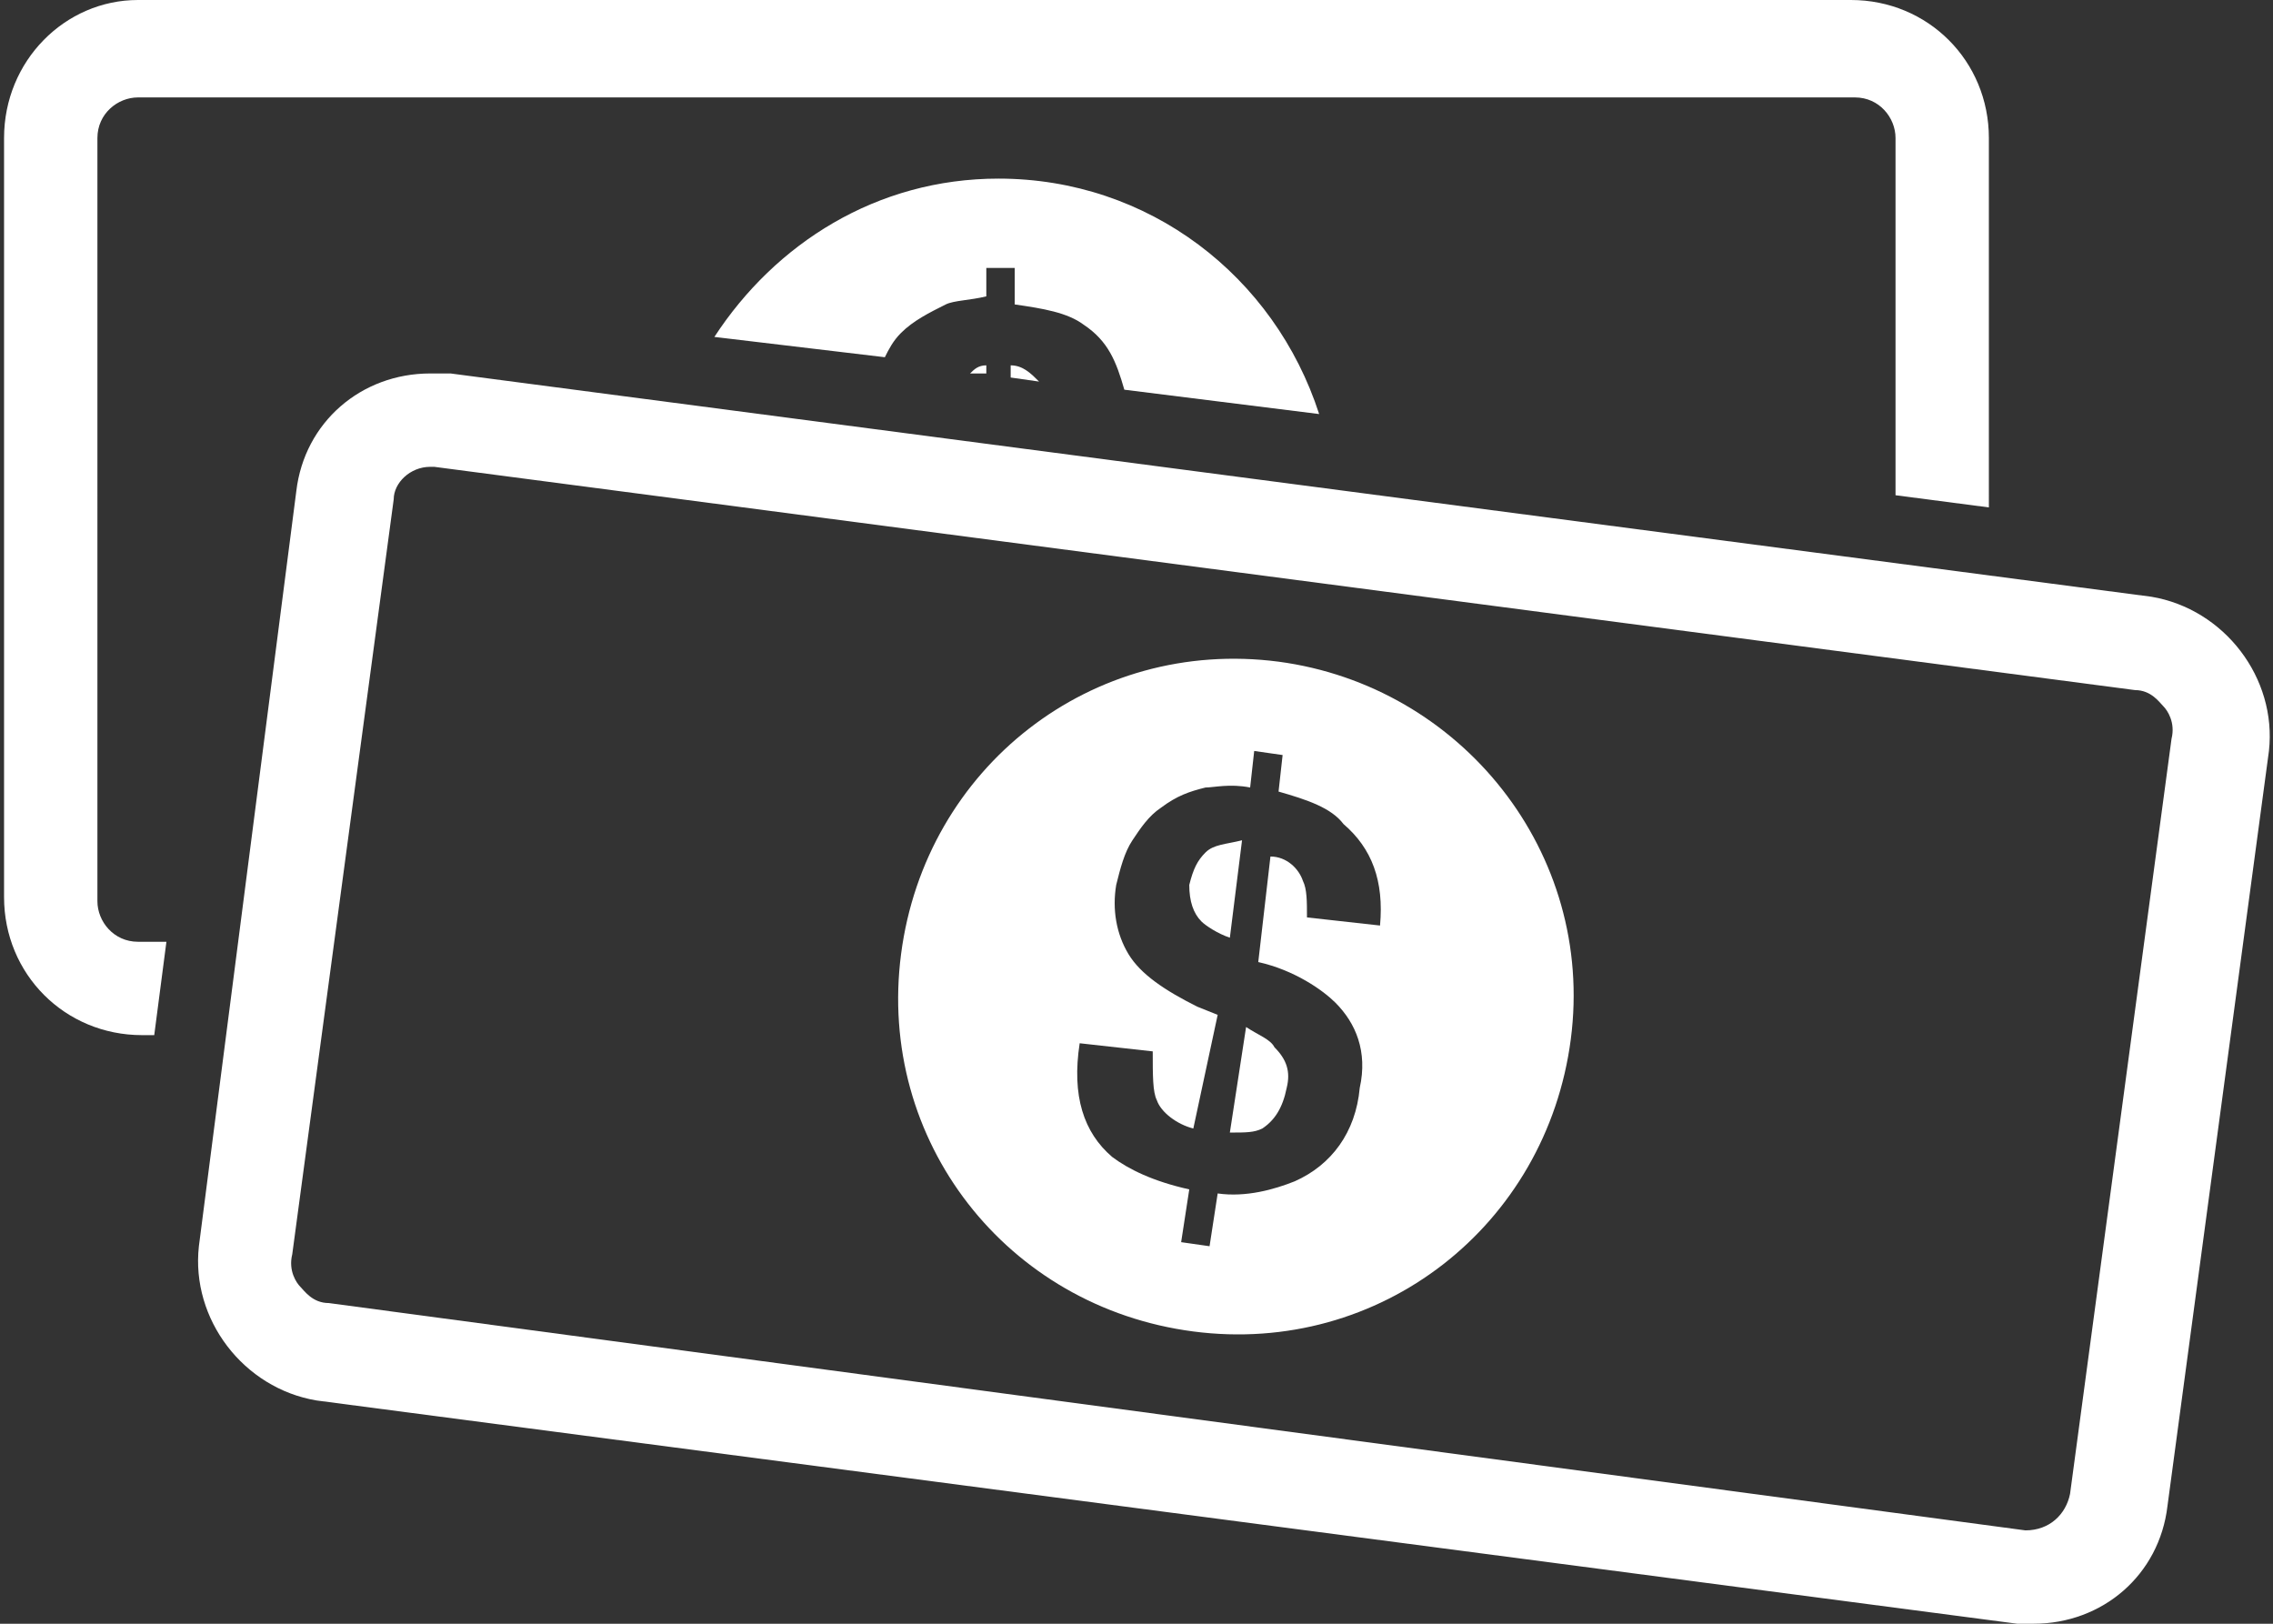
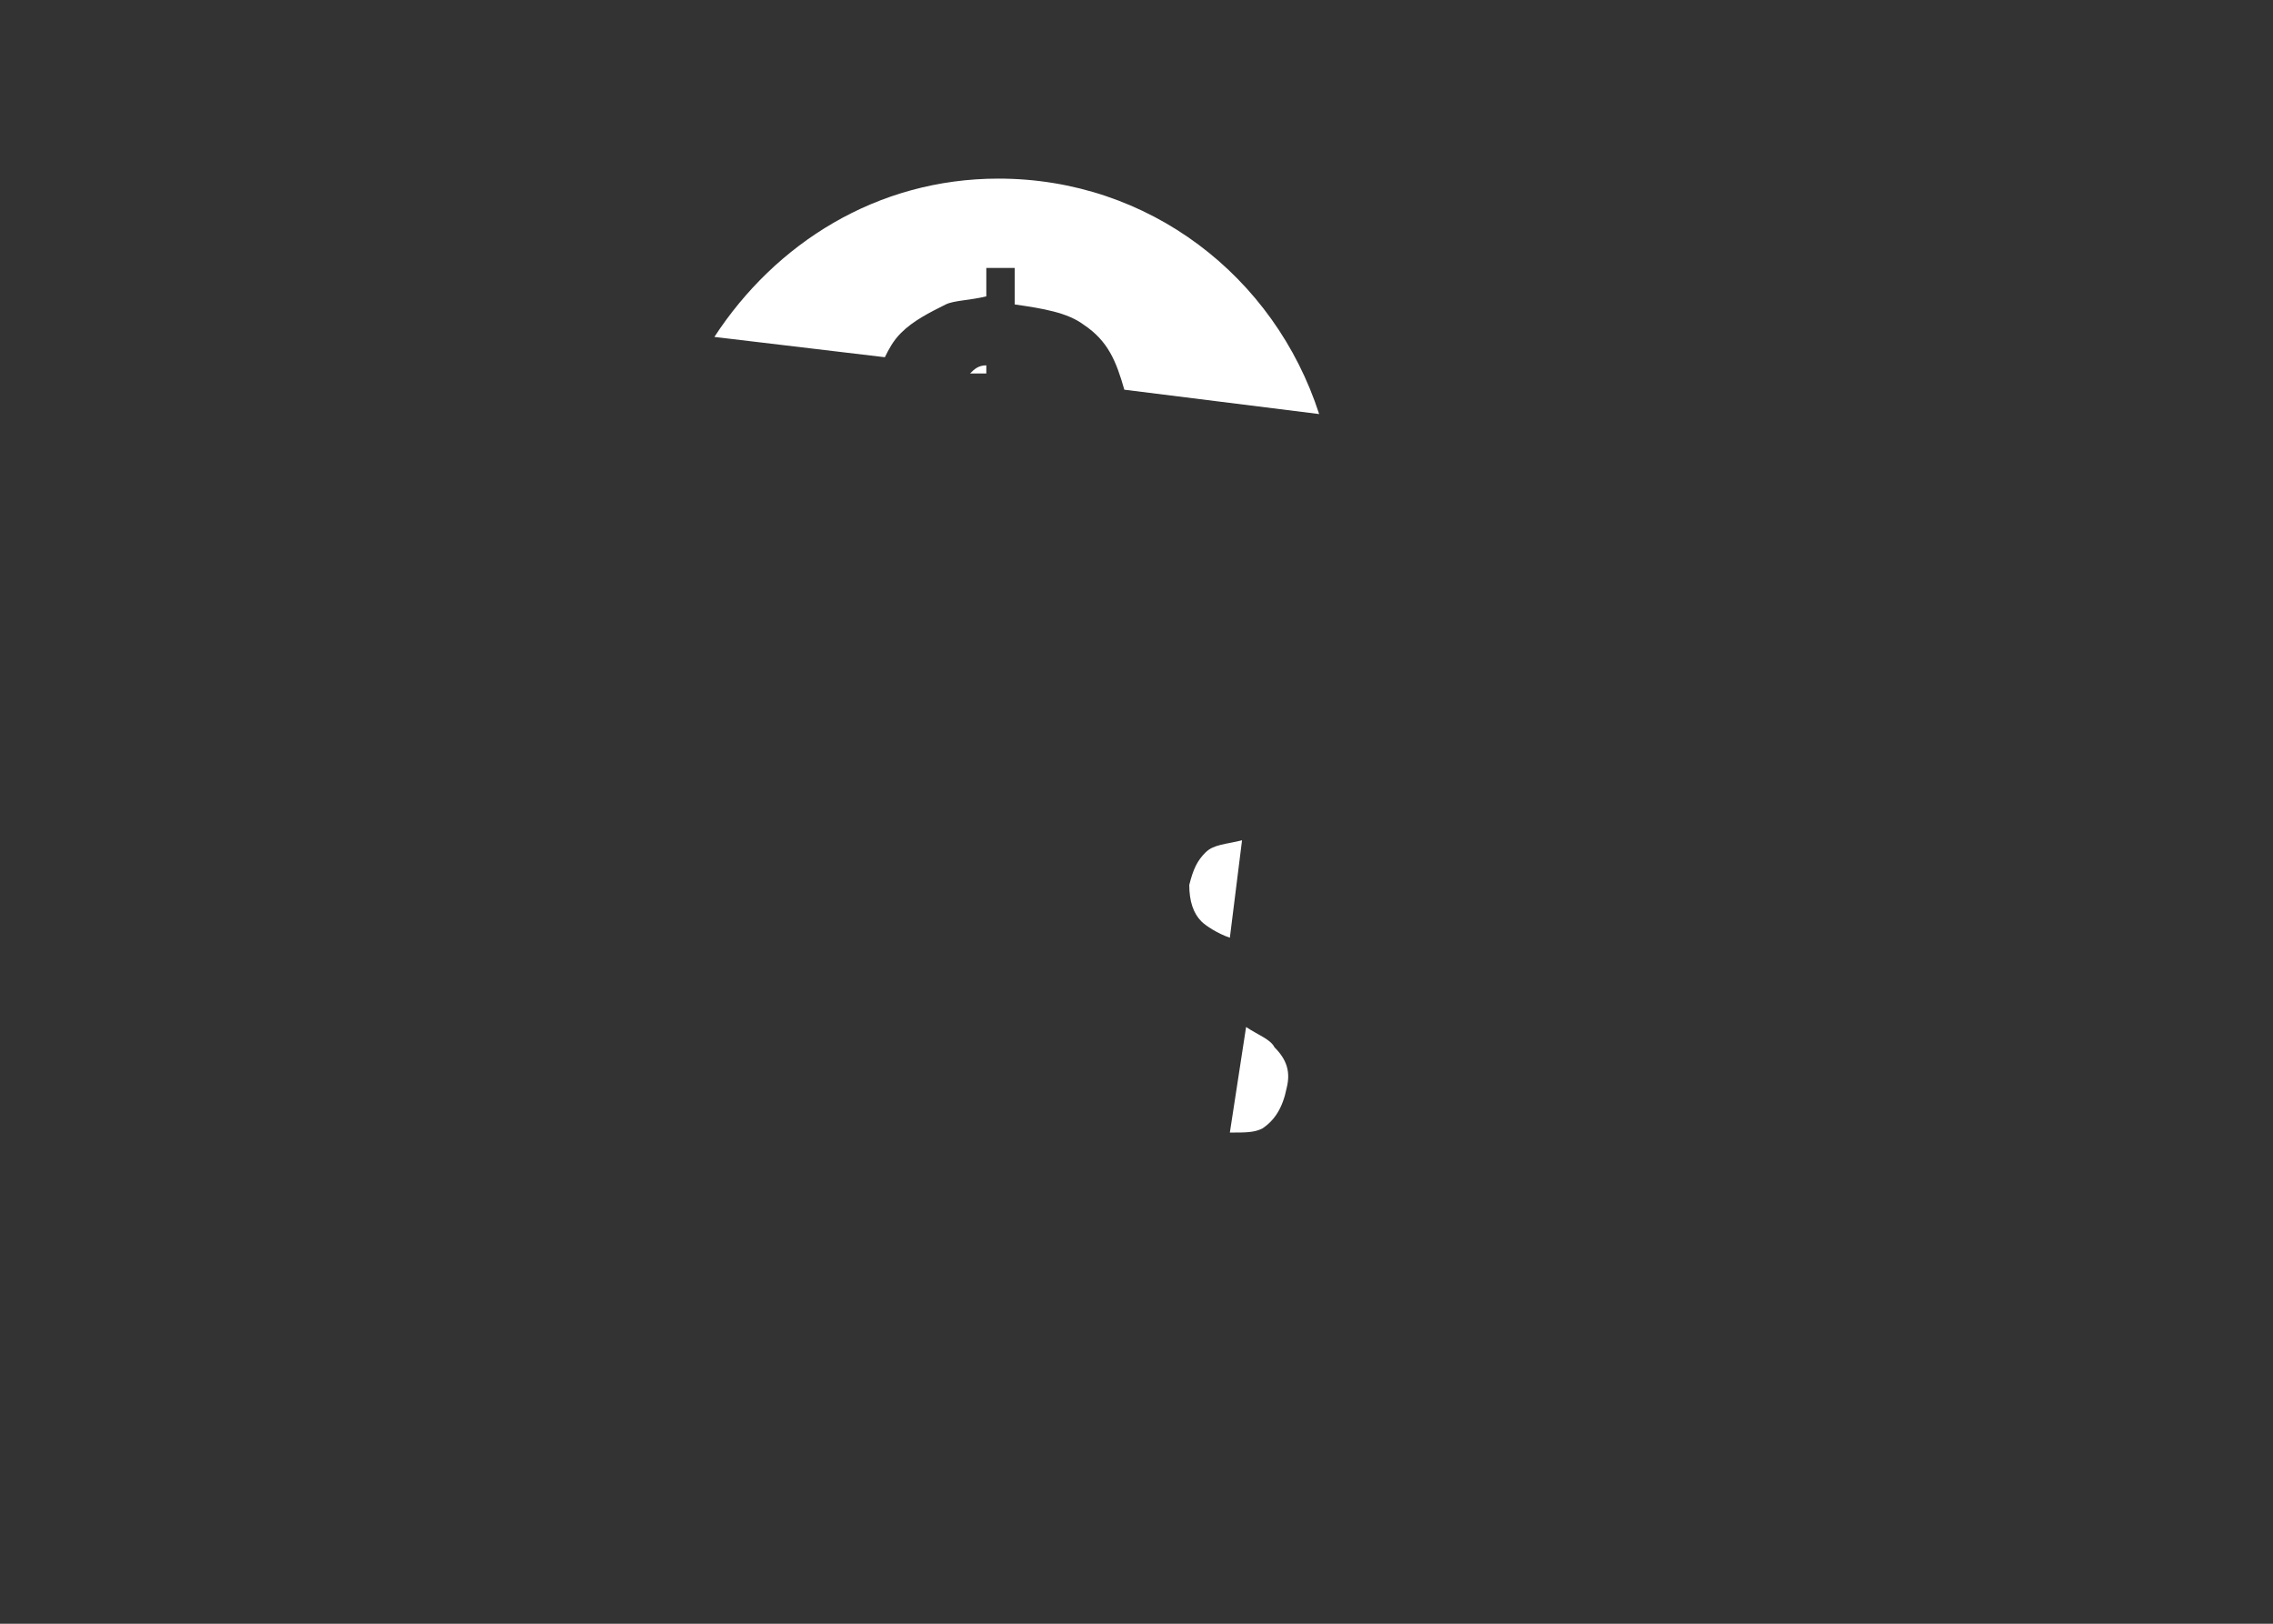
<svg xmlns="http://www.w3.org/2000/svg" version="1.1" id="Layer_1" x="0px" y="0px" viewBox="0 0 56 40" enable-background="new 0 0 56 40" xml:space="preserve">
  <rect x="0" y="0" width="56" height="40" fill="#333333" stroke="none" />
  <g>
    <g>
      <g>
-         <path fill="#FFFFFF" d="M10.6,11.5l0.1,0l41.9,5.5c0.4,0,0.6,0.3,0.7,0.4c0.1,0.1,0.3,0.4,0.2,0.8l-2.5,18.6     c-0.1,0.5-0.5,0.9-1.1,0.9c0,0,0,0,0,0L8.1,32.1c-0.4,0-0.6-0.3-0.7-0.4c-0.1-0.1-0.3-0.4-0.2-0.8l2.5-18.6     C9.7,11.9,10.1,11.5,10.6,11.5 M10.6,9.2c-1.7,0-3.1,1.2-3.3,2.9L4.9,30.7c-0.2,1.8,1.1,3.5,2.9,3.8L49.7,40c0.1,0,0.3,0,0.4,0     c1.7,0,3.1-1.2,3.3-2.9l2.5-18.6c0.2-1.8-1.1-3.5-2.9-3.8L11.1,9.2C10.9,9.2,10.8,9.2,10.6,9.2L10.6,9.2z" />
-       </g>
+         </g>
      <g>
        <path fill="#FFFFFF" d="M30.3,27.9c0.4,0,0.6,0,0.8-0.1c0.3-0.2,0.5-0.5,0.6-1c0.1-0.4,0-0.7-0.3-1c-0.1-0.2-0.4-0.3-0.7-0.5     L30.3,27.9z" />
-         <path fill="#FFFFFF" d="M31.5,16.3c-4.6-0.6-8.7,2.6-9.3,7.2c-0.6,4.6,2.6,8.7,7.2,9.3c4.6,0.6,8.7-2.6,9.3-7.2     S36,16.9,31.5,16.3z M32.9,24.7c0.5,0.5,0.8,1.2,0.6,2.1c-0.1,1.1-0.7,1.9-1.6,2.3c-0.5,0.2-1.2,0.4-1.9,0.3l-0.2,1.3l-0.7-0.1     l0.2-1.3c-0.9-0.2-1.5-0.5-1.9-0.8c-0.7-0.6-1-1.5-0.8-2.8l1.8,0.2c0,0.6,0,1,0.1,1.2c0.1,0.3,0.5,0.6,0.9,0.7L30,25l-0.5-0.2     c-0.8-0.4-1.4-0.8-1.7-1.3s-0.4-1.1-0.3-1.7c0.1-0.4,0.2-0.8,0.4-1.1c0.2-0.3,0.4-0.6,0.7-0.8c0.4-0.3,0.7-0.4,1.1-0.5     c0.2,0,0.6-0.1,1.1,0l0.1-0.9l0.7,0.1l-0.1,0.9c0.7,0.2,1.3,0.4,1.6,0.8c0.7,0.6,1,1.4,0.9,2.5l-1.8-0.2c0-0.4,0-0.7-0.1-0.9     c-0.1-0.3-0.4-0.6-0.8-0.6l-0.3,2.6C31.9,23.9,32.6,24.4,32.9,24.7z" />
        <path fill="#FFFFFF" d="M29.7,21c-0.2,0.2-0.3,0.4-0.4,0.8c0,0.4,0.1,0.7,0.3,0.9c0.1,0.1,0.4,0.3,0.7,0.4l0.3-2.4     C30.2,20.8,29.9,20.8,29.7,21z" />
      </g>
    </g>
    <g>
-       <path fill="#FFFFFF" d="M3.8,25.5l0.3-2.3H3.4c-0.6,0-1-0.5-1-1V3.4c0-0.6,0.5-1,1-1h42.3c0.6,0,1,0.5,1,1v8.8l2.3,0.3V3.4    c0-1.9-1.5-3.4-3.4-3.4H3.4C1.6,0,0.1,1.5,0.1,3.4v18.7c0,1.9,1.5,3.4,3.4,3.4H3.8z" />
-     </g>
+       </g>
    <g>
      <path fill="#FFFFFF" d="M24.3,9.2V9c-0.2,0-0.3,0.1-0.4,0.2L24.3,9.2z" />
    </g>
-     <path fill="#FFFFFF" d="M24.9,9.3l0.7,0.1c-0.2-0.2-0.4-0.4-0.7-0.4V9.3z" />
    <path fill="#FFFFFF" d="M21.8,8.8c0.1-0.2,0.2-0.4,0.4-0.6c0.3-0.3,0.7-0.5,1.1-0.7c0.2-0.1,0.6-0.1,1-0.2V6.6h0.7v0.9   c0.7,0.1,1.3,0.2,1.7,0.5c0.6,0.4,0.8,0.9,1,1.6l4.8,0.6c-1.1-3.4-4.2-5.8-7.9-5.8c-3,0-5.5,1.6-7,3.9L21.8,8.8z" />
  </g>
</svg>